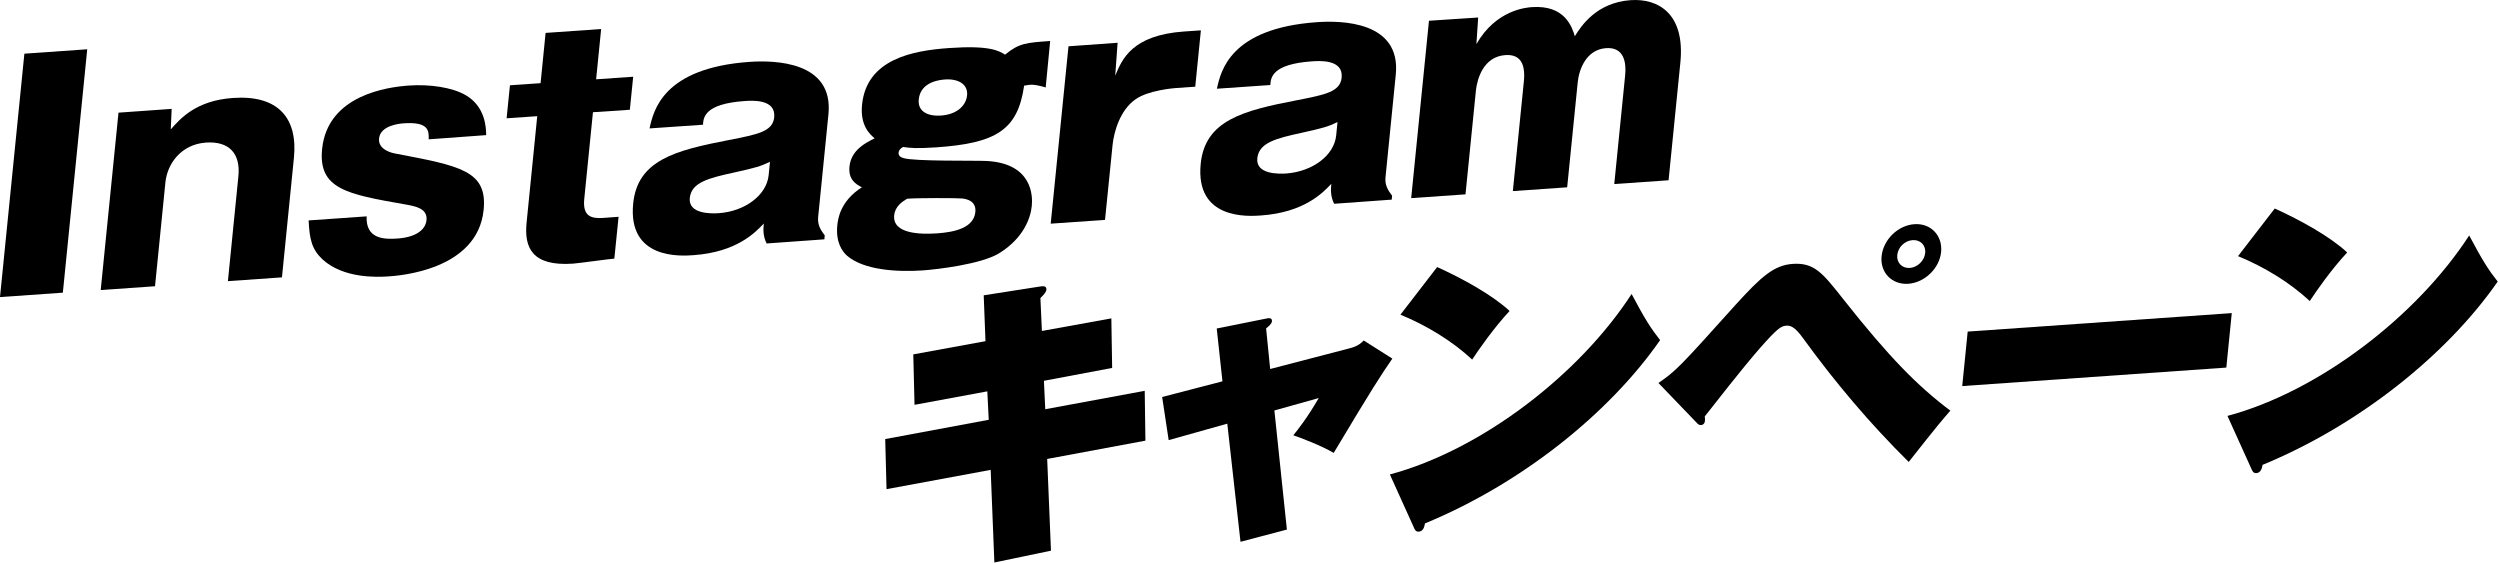
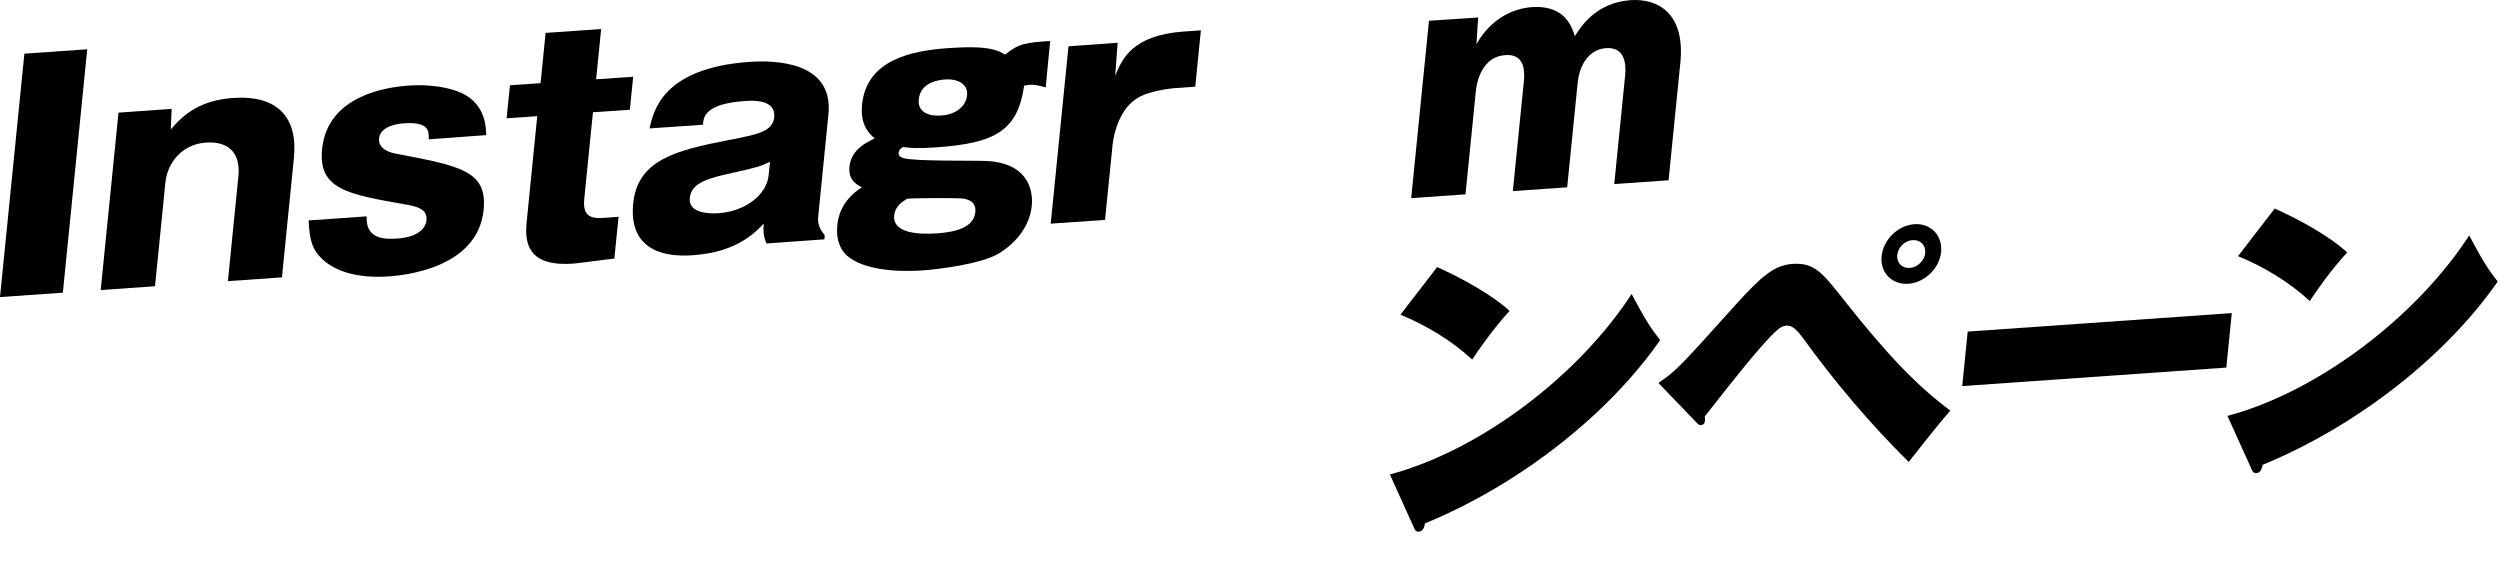
<svg xmlns="http://www.w3.org/2000/svg" fill="none" height="64" viewBox="0 0 284 64" width="284">
  <g fill="#000">
    <path d="m7.14 33.248-7.14.5 2.77-27.65 7.14-.5z" />
    <path d="m19.5 12.368-.1 2.33c1.12-1.27 2.9-3.28 7.07-3.57 5.14-.36 7.37 2.29 6.92 6.79l-1.36 13.59-6.14.43 1.19-11.9c.27-2.65-1.1-4.02-3.69-3.84-2.83.2-4.39 2.42-4.6 4.52l-1.18 11.8-6.17.43 2.02-20.15z" />
    <path d="m48.7 15.828c.02-.92.07-2.02-2.83-1.82-.45.03-2.66.22-2.81 1.73-.13 1.31 1.58 1.67 1.88 1.71 7.32 1.4 10.45 1.93 10 6.4-.69 6.84-9.62 7.47-10.79 7.55-1.41.1-5.16.22-7.51-1.93-1.22-1.14-1.48-2.29-1.58-4.43l6.59-.46c-.12 2.6 2.03 2.62 3.48 2.52 2.69-.19 3.26-1.42 3.32-2.08.13-1.34-1.21-1.59-2.49-1.81-6.56-1.15-9.82-1.74-9.37-6.28.62-6.16 7.49-7.04 9.83-7.21 2.38-.17 4.94.2 6.46 1.08 2.23 1.28 2.34 3.63 2.35 4.55z" />
    <path d="m67.36 12.748-.99 9.87c-.19 1.93.77 2.23 2.11 2.14l1.79-.13-.48 4.75c-.66.05-3.92.51-4.68.57-4.69.33-5.57-1.83-5.29-4.65l1.21-12.1-3.48.24.38-3.75 3.48-.24.57-5.71 6.31-.44-.57 5.71 4.21-.29-.38 3.75z" />
    <path d="m87.09 27.658c-.46-.89-.37-1.78-.32-2.27-.96 1.02-3.07 3.25-8 3.6-1.41.1-7.48.52-6.84-5.87.49-4.92 4.78-6.04 10.86-7.21 3.28-.64 4.99-.96 5.16-2.58.21-2.1-2.51-1.91-3.37-1.85-4.55.32-4.67 1.86-4.72 2.69l-6.07.42c.44-2.01 1.51-6.87 11.37-7.56 2.79-.19 9.56-.09 8.95 5.96l-1.17 11.69c-.1 1.03.48 1.67.75 2.06l-.04.45zm.38-9.28c-1.08.52-1.57.66-3.99 1.2-2.97.65-4.94 1.13-5.12 2.92-.18 1.82 2.42 1.78 3.29 1.72 2.93-.2 5.44-2.02 5.67-4.32z" />
-     <path d="m118.79 9.938c-.23-.09-1.1-.3-1.48-.31-.27-.02-.62.04-.97.1-.72 5.1-3.26 6.54-9.95 7.01-2.34.16-2.99.07-3.8-.04-.36.2-.49.41-.51.65-.04.34.25.53.55.61 1.23.39 7.98.26 9.48.33 5.17.29 5.22 3.97 5.1 5.11-.13 1.34-.91 3.65-3.72 5.38-2.04 1.24-7 1.82-8.65 1.94-2.86.2-6.71-.01-8.63-1.68-.53-.48-1.29-1.51-1.09-3.47.07-.65.31-2.72 2.79-4.29-.65-.33-1.56-.85-1.41-2.36.19-1.86 1.81-2.69 2.86-3.2-.47-.41-1.68-1.39-1.43-3.83.52-5.16 5.72-6.14 9.89-6.43 4.55-.32 5.62.29 6.36.75 1.57-1.3 2.4-1.36 5.12-1.55zm-17.21 14.52c-.21 2.13 3 2.18 4.9 2.05 1.93-.14 4.13-.6 4.32-2.42.13-1.34-1.12-1.49-1.49-1.54-.54-.06-5.33-.07-6.27.03-.51.31-1.36.85-1.46 1.88zm2.79-13.17c-.14 1.41 1.07 1.94 2.52 1.84 1.86-.13 2.85-1.16 2.97-2.29.13-1.27-1.01-1.91-2.49-1.81-.55.04-2.79.23-3 2.26z" />
+     <path d="m118.79 9.938c-.23-.09-1.1-.3-1.48-.31-.27-.02-.62.04-.97.1-.72 5.1-3.26 6.54-9.95 7.01-2.34.16-2.99.07-3.8-.04-.36.2-.49.41-.51.65-.04.34.25.53.55.61 1.23.39 7.98.26 9.48.33 5.17.29 5.22 3.97 5.1 5.11-.13 1.34-.91 3.65-3.72 5.38-2.04 1.24-7 1.82-8.65 1.94-2.86.2-6.71-.01-8.63-1.68-.53-.48-1.29-1.51-1.09-3.47.07-.65.31-2.72 2.79-4.29-.65-.33-1.56-.85-1.41-2.36.19-1.86 1.81-2.69 2.86-3.2-.47-.41-1.68-1.39-1.43-3.83.52-5.16 5.72-6.14 9.89-6.43 4.55-.32 5.62.29 6.36.75 1.57-1.3 2.4-1.36 5.12-1.55zm-17.21 14.52c-.21 2.13 3 2.18 4.9 2.05 1.93-.14 4.13-.6 4.32-2.42.13-1.34-1.12-1.49-1.49-1.54-.54-.06-5.33-.07-6.27.03-.51.31-1.36.85-1.46 1.88m2.79-13.17c-.14 1.41 1.07 1.94 2.52 1.84 1.86-.13 2.85-1.16 2.97-2.29.13-1.27-1.01-1.91-2.49-1.81-.55.04-2.79.23-3 2.26z" />
    <path d="m126.96 4.858-.27 3.74c.77-1.86 1.9-4.61 7.83-5.02l1.9-.13-.64 6.4-2.17.15c-.28.02-3.18.26-4.61 1.28-1.77 1.22-2.46 3.72-2.61 5.17l-.86 8.53-6.17.43 2.02-20.15z" />
-     <path d="m151.56 23.148c-.46-.89-.37-1.78-.32-2.27-.96 1.02-3.07 3.25-8 3.6-1.41.1-7.48.52-6.84-5.87.49-4.92 4.78-6.04 10.86-7.21 3.28-.64 4.99-.96 5.15-2.58.21-2.1-2.51-1.91-3.38-1.85-4.55.32-4.67 1.86-4.72 2.69l-6.07.42c.44-2.01 1.51-6.87 11.37-7.56 2.79-.2 9.56-.09 8.95 5.96l-1.17 11.69c-.1 1.03.48 1.67.75 2.06l-.04.45zm.38-9.28c-1.08.52-1.57.66-3.99 1.2-2.98.65-4.94 1.13-5.12 2.92-.18 1.82 2.42 1.78 3.29 1.72 2.93-.21 5.44-2.02 5.67-4.32z" />
    <path d="m167.92 1.988-.2 3.02c2.24-3.91 5.69-4.15 6.31-4.2 3.76-.26 4.56 2.28 4.87 3.31.7-1.14 2.44-3.82 6.33-4.1 3.17-.22 6.21 1.55 5.66 7.08l-1.34 13.38-6.17.43 1.24-12.38c.14-1.41-.12-3.2-2.16-3.06-2.28.16-3.09 2.44-3.23 3.88l-1.2 11.93-6.17.43 1.25-12.45c.2-1.96-.37-3.12-2.1-3-2.48.17-3.21 2.68-3.35 4.06l-1.18 11.76-6.17.43 2.02-20.15z" />
-     <path d="m126.25 36.168.09 5.63-7.75 1.46.15 3.23 11.3-2.09.08 5.66-11.16 2.08.43 10.42-6.43 1.34-.42-10.52-11.83 2.19-.15-5.69 11.76-2.19-.16-3.23-8.27 1.53-.14-5.73 8.2-1.5-.2-5.21 6.33-.99c.35-.06.83-.13.79.36-.03.27-.3.57-.68.94l.17 3.74z" />
-     <path d="m138.22 37.318 5.48-1.1c.42-.1.84-.16.79.29-.03.31-.44.61-.66.8l.46 4.61 9.14-2.38c.91-.24 1.3-.67 1.49-.86l3.25 2.06c-1.24 1.79-2.25 3.33-6.66 10.71-1.46-.85-3.76-1.72-4.59-2 .55-.69 1.52-1.88 2.89-4.23l-5.04 1.41 1.42 13.53-5.27 1.39-1.5-13.42-6.66 1.87-.74-4.9 6.85-1.78z" />
    <path d="m157.89 53.898c10.41-2.78 21.55-11.37 27.46-20.5 1.5 2.83 2.21 3.94 3.24 5.24-5.76 8.29-15.74 16.3-26.71 20.82-.07.38-.19.9-.71.94-.34.02-.46-.24-.57-.51zm5.37-23.56c2.95 1.33 6.32 3.21 8.23 4.99-1.77 1.9-3.48 4.34-4.25 5.52-2.29-2.13-5.22-3.9-8.15-5.1z" />
    <path d="m188.4 43.508c1.99-1.4 2.18-1.55 8.76-8.88 2.92-3.21 4.36-4.5 6.49-4.65 2.48-.17 3.42 1.06 5.82 4.1 5.04 6.37 8.3 9.73 12.09 12.57-1.7 1.93-4.06 5-4.73 5.83-4.39-4.34-8.4-9.08-12.04-14.11-.99-1.37-1.5-1.4-1.88-1.37-.59.04-1.03.34-3 2.57-1.97 2.25-5.43 6.7-6.25 7.74.04.24.03.34.02.51-.04.41-.36.47-.42.47-.28.02-.4-.14-.52-.27zm28.39-11.27c-1.86.13-3.23-1.28-3.04-3.13.19-1.89 1.86-3.51 3.72-3.64s3.23 1.28 3.04 3.17c-.19 1.85-1.86 3.46-3.72 3.6zm.49-4.96c-.9.06-1.66.8-1.75 1.69-.09.86.53 1.53 1.43 1.47.86-.06 1.66-.83 1.74-1.69.1-.89-.55-1.53-1.42-1.47z" />
    <path d="m253.53 35.568-.62 6.19-30 2.1.62-6.19z" />
    <path d="m253.04 47.248c10.41-2.78 21.55-11.37 27.46-20.5 1.5 2.83 2.21 3.94 3.24 5.24-5.76 8.29-15.74 16.3-26.71 20.82-.07.38-.19.9-.71.94-.34.02-.46-.24-.57-.51zm5.37-23.56c2.95 1.33 6.32 3.21 8.23 4.99-1.77 1.9-3.48 4.34-4.25 5.52-2.29-2.13-5.22-3.9-8.15-5.1z" />
  </g>
</svg>